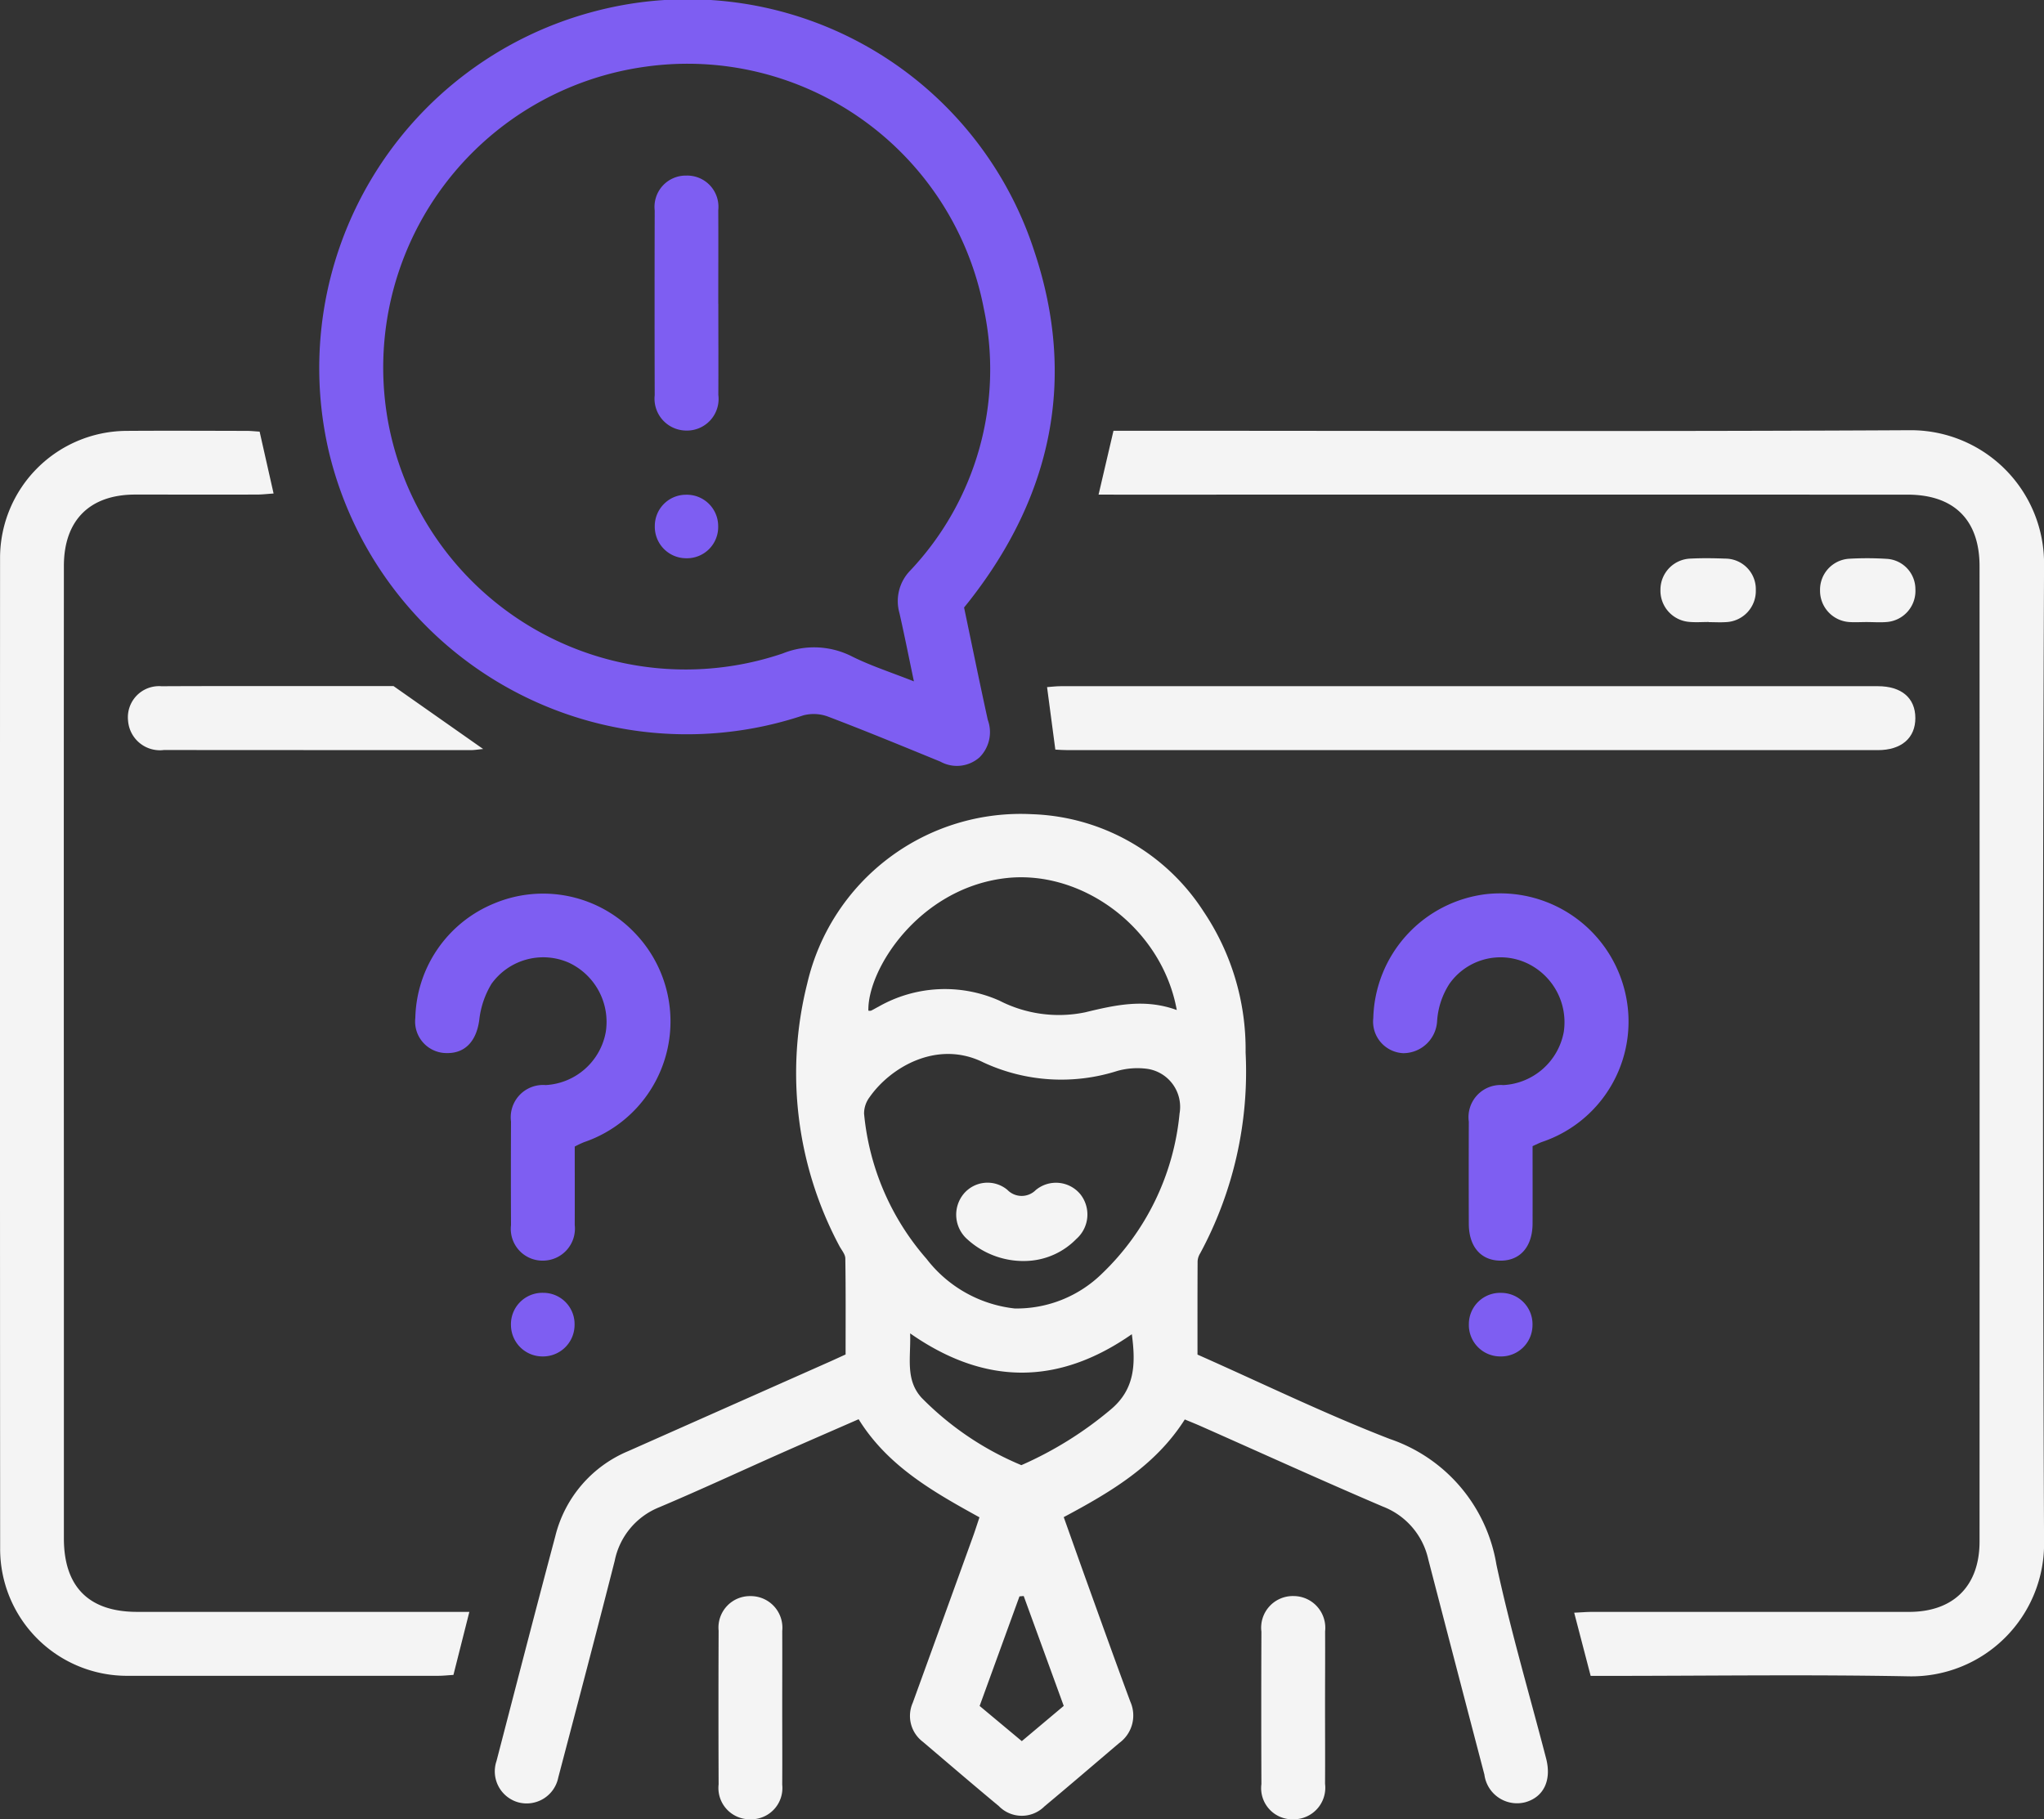
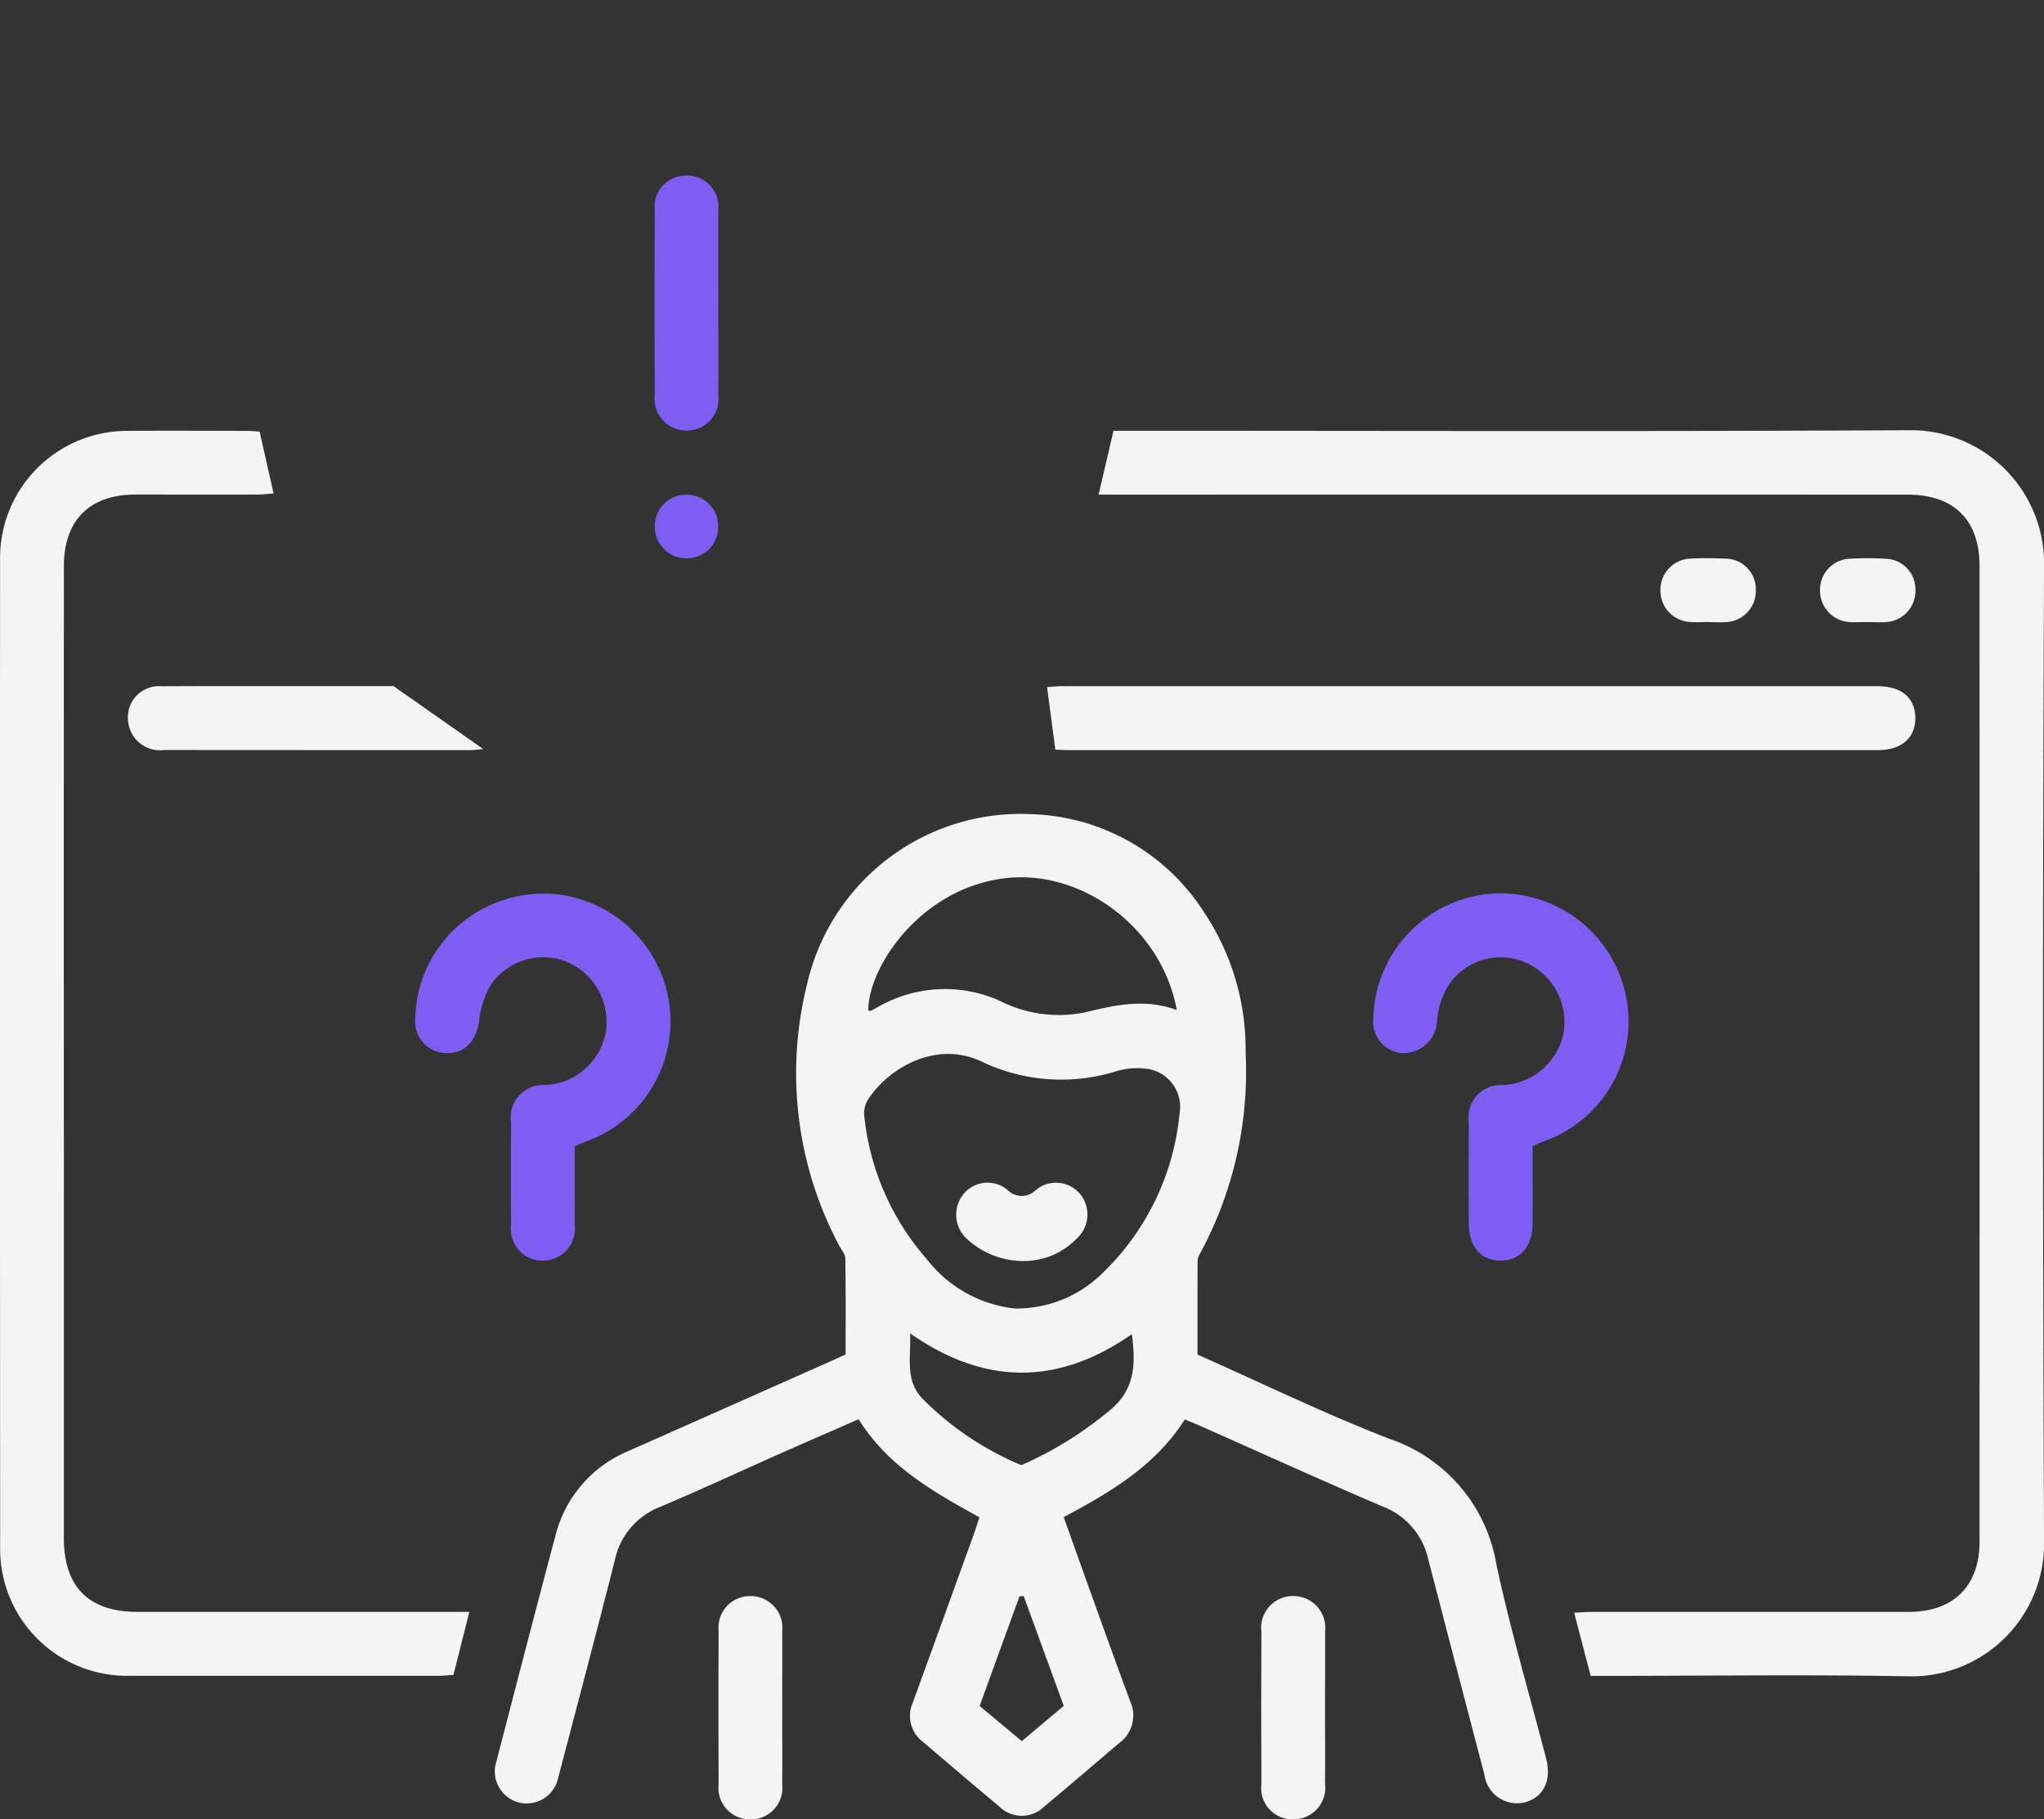
<svg xmlns="http://www.w3.org/2000/svg" width="131.683" height="117.217" viewBox="0 0 131.683 117.217">
  <rect x="0" y="0" width="131.683" height="117.217" fill="#333333" stroke="none" />
  <g id="drive_more_icon" data-name="drive more icon" transform="translate(2162.897 -771.437)">
    <path id="Path_1979" data-name="Path 1979" d="M-2079.834,868.438c4.191,1.857,8.224,3.825,12.395,5.438a10.322,10.322,0,0,1,6.863,8.094c.9,4.2,2.12,8.325,3.2,12.484.364,1.4-.144,2.486-1.331,2.823a2.121,2.121,0,0,1-2.644-1.777q-1.816-6.933-3.616-13.87a4.737,4.737,0,0,0-2.926-3.4c-3.924-1.675-7.808-3.444-11.71-5.173-.324-.144-.655-.275-1.049-.44-1.885,2.968-4.751,4.668-7.8,6.293.507,1.422.994,2.8,1.49,4.177.927,2.572,1.848,5.148,2.8,7.711a2.19,2.19,0,0,1-.708,2.661c-1.605,1.362-3.2,2.735-4.82,4.084a2.064,2.064,0,0,1-2.943-.015c-1.643-1.364-3.263-2.756-4.891-4.139a2.088,2.088,0,0,1-.657-2.511q1.939-5.338,3.869-10.679c.142-.391.268-.79.431-1.276-2.977-1.643-5.914-3.3-7.785-6.32-1.7.744-3.322,1.446-4.937,2.162-2.637,1.17-5.254,2.388-7.911,3.511a4.71,4.71,0,0,0-2.866,3.449c-1.185,4.658-2.412,9.307-3.634,13.955a2.078,2.078,0,0,1-2.6,1.6,2.072,2.072,0,0,1-1.381-2.656c1.255-4.826,2.5-9.656,3.785-14.474a8.017,8.017,0,0,1,4.7-5.492l13.02-5.779c.3-.134.6-.273.985-.449,0-2.051.015-4.118-.018-6.184,0-.271-.243-.541-.383-.806a23.655,23.655,0,0,1-2.071-16.909,14.115,14.115,0,0,1,14.49-10.91,13.676,13.676,0,0,1,11.037,6.258,15.911,15.911,0,0,1,2.715,9.091,24.635,24.635,0,0,1-2.926,12.942,1.1,1.1,0,0,0-.166.505C-2079.838,864.406-2079.834,866.388-2079.834,868.438Zm-11.775-2.971a7.861,7.861,0,0,0,5.619-2.243,16.435,16.435,0,0,0,5-10.316,2.478,2.478,0,0,0-2.057-2.878,4.8,4.8,0,0,0-1.95.131,11.9,11.9,0,0,1-8.631-.548c-2.973-1.479-5.993.32-7.33,2.238a1.747,1.747,0,0,0-.357,1.063,16.548,16.548,0,0,0,4.029,9.361A8.308,8.308,0,0,0-2091.609,865.467Zm10.44-19.228c-.959-5.313-6.173-9.142-11.169-8.48-5.5.728-8.758,5.879-8.7,8.519a.447.447,0,0,0,.175,0c.162-.077.314-.172.474-.253a8.633,8.633,0,0,1,7.795-.391,8.389,8.389,0,0,0,5.507.755C-2085.152,845.921-2083.243,845.48-2081.169,846.239Zm-2.9,20.889c-4.753,3.312-9.476,3.3-14.278-.057.053,1.567-.327,2.981.741,4.153a19.55,19.55,0,0,0,6.425,4.338,23.725,23.725,0,0,0,5.761-3.589C-2083.855,870.66-2083.811,869.032-2084.064,867.128Zm-4.383,23.945c-.881-2.419-1.73-4.749-2.579-7.079l-.272.022-2.567,7.06,2.717,2.267Z" transform="translate(-5.915 -9.725)" fill="#f4f4f4" />
    <path id="Path_1980" data-name="Path 1980" d="M-2079,808.443l.96-4.112h1.083c16.732,0,33.464.055,50.194-.035a8.584,8.584,0,0,1,8.674,8.708q-.133,31.416,0,62.833a8.545,8.545,0,0,1-8.736,8.745c-6.437-.122-12.879-.029-19.318-.028h-1.155c-.353-1.355-.69-2.646-1.061-4.071.478-.022.822-.052,1.168-.052q10.2,0,20.4,0c2.865,0,4.546-1.666,4.547-4.534q.009-31.417,0-62.833c0-2.99-1.642-4.616-4.646-4.617q-25.413-.005-50.826,0Z" transform="translate(-13.122 -5.14)" fill="#f4f4f4" />
-     <path id="Path_1981" data-name="Path 1981" d="M-2096.982,810.578c.509,2.426,1,4.839,1.528,7.243a2.291,2.291,0,0,1-.535,2.413,2.2,2.2,0,0,1-2.525.272c-2.393-.979-4.781-1.966-7.2-2.886a2.646,2.646,0,0,0-1.623-.093,23.709,23.709,0,0,1-30.571-17,23.754,23.754,0,0,1,17.068-28.344,23.479,23.479,0,0,1,28.39,15.464c2.726,8.169,1.125,15.718-4.177,22.488C-2096.715,810.248-2096.809,810.363-2096.982,810.578Zm-3.232,4.759c-.336-1.6-.614-3-.932-4.4a2.817,2.817,0,0,1,.687-2.731,18.872,18.872,0,0,0,4.748-16.886,19.435,19.435,0,0,0-21.818-15.583,19.568,19.568,0,0,0-16.561,22.871,19.485,19.485,0,0,0,25.427,14.93,5.378,5.378,0,0,1,4.472.2C-2102.972,814.343-2101.66,814.765-2100.214,815.337Z" transform="translate(-3.805 0)" fill="#7e5ef2" />
    <path id="Path_1982" data-name="Path 1982" d="M-2146.171,804.392l.9,3.987c-.391.026-.731.067-1.072.068-2.618.005-5.236,0-7.854,0-2.919.005-4.582,1.654-4.584,4.6q-.011,20.493,0,40.987,0,10.833,0,21.667c0,3.12,1.61,4.732,4.713,4.734q10.066,0,20.132,0h1.277l-1.026,4.062c-.352.021-.671.057-.989.057q-9.976,0-19.953,0a8.175,8.175,0,0,1-8.261-8.239q-.018-31.914-.005-63.828a8.192,8.192,0,0,1,8.086-8.143c2.588-.019,5.177-.005,7.764,0C-2146.778,804.34-2146.512,804.371-2146.171,804.392Z" transform="translate(0 -5.145)" fill="#f4f4f4" />
    <path id="Path_1983" data-name="Path 1983" d="M-2082.4,827.93l-.533-4.026c.281-.019.59-.059.9-.059q26.309-.005,52.618,0c1.532,0,2.419.763,2.421,2.052s-.9,2.068-2.417,2.068q-26.084.006-52.168,0C-2081.868,827.967-2082.16,827.942-2082.4,827.93Z" transform="translate(-12.508 -8.197)" fill="#f4f4f4" />
    <path id="Path_1984" data-name="Path 1984" d="M-2047.758,855.956c0,1.686.005,3.336,0,4.987-.006,1.5-.81,2.409-2.091,2.39-1.248-.019-2.012-.908-2.017-2.369q-.011-3.293,0-6.585a2.074,2.074,0,0,1,2.223-2.357,4.192,4.192,0,0,0,3.894-3.423,4.2,4.2,0,0,0-2.461-4.472,4.027,4.027,0,0,0-4.9,1.363,5.008,5.008,0,0,0-.8,2.434,2.186,2.186,0,0,1-2.187,2.042,2.036,2.036,0,0,1-1.923-2.267,8.261,8.261,0,0,1,7.3-7.983,8.265,8.265,0,0,1,8.887,6.179,8.182,8.182,0,0,1-5.314,9.79C-2047.318,855.746-2047.478,855.83-2047.758,855.956Z" transform="translate(-16.404 -10.673)" fill="#7e5ef2" />
    <path id="Path_1985" data-name="Path 1985" d="M-2120.91,855.988c0,1.693.008,3.373,0,5.053a2.064,2.064,0,0,1-2.006,2.295,2.045,2.045,0,0,1-2.1-2.287q-.016-3.338,0-6.676a2.082,2.082,0,0,1,2.235-2.348,4.165,4.165,0,0,0,3.873-3.435,4.211,4.211,0,0,0-2.379-4.449,4.1,4.1,0,0,0-4.982,1.357,5.689,5.689,0,0,0-.793,2.344c-.18,1.325-.888,2.144-2.094,2.122a2.03,2.03,0,0,1-2.024-2.267,8.167,8.167,0,0,1,5.065-7.368,8.154,8.154,0,0,1,9.035,1.854A8.217,8.217,0,0,1-2120.3,855.7,6.005,6.005,0,0,0-2120.91,855.988Z" transform="translate(-4.96 -10.677)" fill="#7e5ef2" />
    <path id="Path_1986" data-name="Path 1986" d="M-2136.017,823.837l5.774,4.054c-.309.029-.552.072-.793.072q-9.884,0-19.768-.007a2.058,2.058,0,0,1-2.315-1.892,2.007,2.007,0,0,1,2.154-2.217c3.551-.018,7.1-.008,10.651-.009Z" transform="translate(-1.528 -8.196)" fill="#f4f4f4" />
    <path id="Path_1987" data-name="Path 1987" d="M-2103.922,900.54c0,1.652.011,3.3,0,4.954a2.013,2.013,0,0,1-2.058,2.227,2.018,2.018,0,0,1-2.04-2.247q-.019-4.954,0-9.907a2.026,2.026,0,0,1,2.058-2.226,2.036,2.036,0,0,1,2.041,2.246C-2103.913,897.238-2103.922,898.889-2103.922,900.54Z" transform="translate(-8.581 -19.067)" fill="#f4f4f4" />
    <path id="Path_1988" data-name="Path 1988" d="M-2062.468,900.566c0,1.621.011,3.244,0,4.864a2.034,2.034,0,0,1-2,2.289,2.009,2.009,0,0,1-2.1-2.268q-.019-4.908,0-9.819a2.04,2.04,0,0,1,2.086-2.295,2.046,2.046,0,0,1,2.018,2.273C-2062.456,897.263-2062.469,898.915-2062.468,900.566Z" transform="translate(-15.064 -19.066)" fill="#f4f4f4" />
    <path id="Path_1989" data-name="Path 1989" d="M-2020.92,818.184c-.36,0-.722.024-1.081,0a2.018,2.018,0,0,1-1.9-2.024,2,2,0,0,1,1.863-2.055,20.374,20.374,0,0,1,2.433.006,1.959,1.959,0,0,1,1.847,1.967,2.006,2.006,0,0,1-1.813,2.1C-2020.015,818.22-2020.469,818.183-2020.92,818.184Z" transform="translate(-21.741 -6.668)" fill="#f4f4f4" />
    <path id="Path_1990" data-name="Path 1990" d="M-2032.982,818.181c-.42,0-.844.032-1.261-.007a2.017,2.017,0,0,1-1.848-2.07,2.005,2.005,0,0,1,1.917-2.007c.749-.038,1.5-.029,2.253,0a1.971,1.971,0,0,1,1.974,2.031,2.006,2.006,0,0,1-1.953,2.062c-.359.023-.72,0-1.082,0Z" transform="translate(-19.833 -6.669)" fill="#f4f4f4" />
-     <path id="Path_1991" data-name="Path 1991" d="M-2119.777,872.25a2.033,2.033,0,0,1-2.073,2.026,2.031,2.031,0,0,1-2.024-1.984,2.024,2.024,0,0,1,2.074-2.115A2.015,2.015,0,0,1-2119.777,872.25Z" transform="translate(-6.104 -15.444)" fill="#7e5ef2" />
-     <path id="Path_1992" data-name="Path 1992" d="M-2048.713,874.276a2.024,2.024,0,0,1-2.008-2.086,2.013,2.013,0,0,1,2.086-2.01,2.02,2.02,0,0,1,2.013,2.084A2.023,2.023,0,0,1-2048.713,874.276Z" transform="translate(-17.545 -15.444)" fill="#7e5ef2" />
    <path id="Path_1993" data-name="Path 1993" d="M-2085.167,866.8a5.365,5.365,0,0,1-3.98-1.378,2.111,2.111,0,0,1-.262-2.915,2,2,0,0,1,2.828-.283,1.28,1.28,0,0,0,1.831.019,2.034,2.034,0,0,1,2.9.3,2.1,2.1,0,0,1-.286,2.851A4.7,4.7,0,0,1-2085.167,866.8Z" transform="translate(-11.421 -14.129)" fill="#f4f4f4" />
    <path id="Path_1994" data-name="Path 1994" d="M-2108.8,793.114c0,1.954.01,3.908,0,5.861a2.038,2.038,0,0,1-2.083,2.3,2.055,2.055,0,0,1-2.016-2.282q-.016-5.951,0-11.9a2.014,2.014,0,0,1,2.038-2.246,2.011,2.011,0,0,1,2.057,2.226c.01,2.014,0,4.028,0,6.042Z" transform="translate(-7.819 -2.097)" fill="#7e5ef2" />
    <path id="Path_1995" data-name="Path 1995" d="M-2108.807,811.255a2.011,2.011,0,0,1-2.048,2.06,2.025,2.025,0,0,1-2.034-2.079,2.008,2.008,0,0,1,2-2.013A2.021,2.021,0,0,1-2108.807,811.255Z" transform="translate(-7.822 -5.91)" fill="#7e5ef2" />
  </g>
</svg>